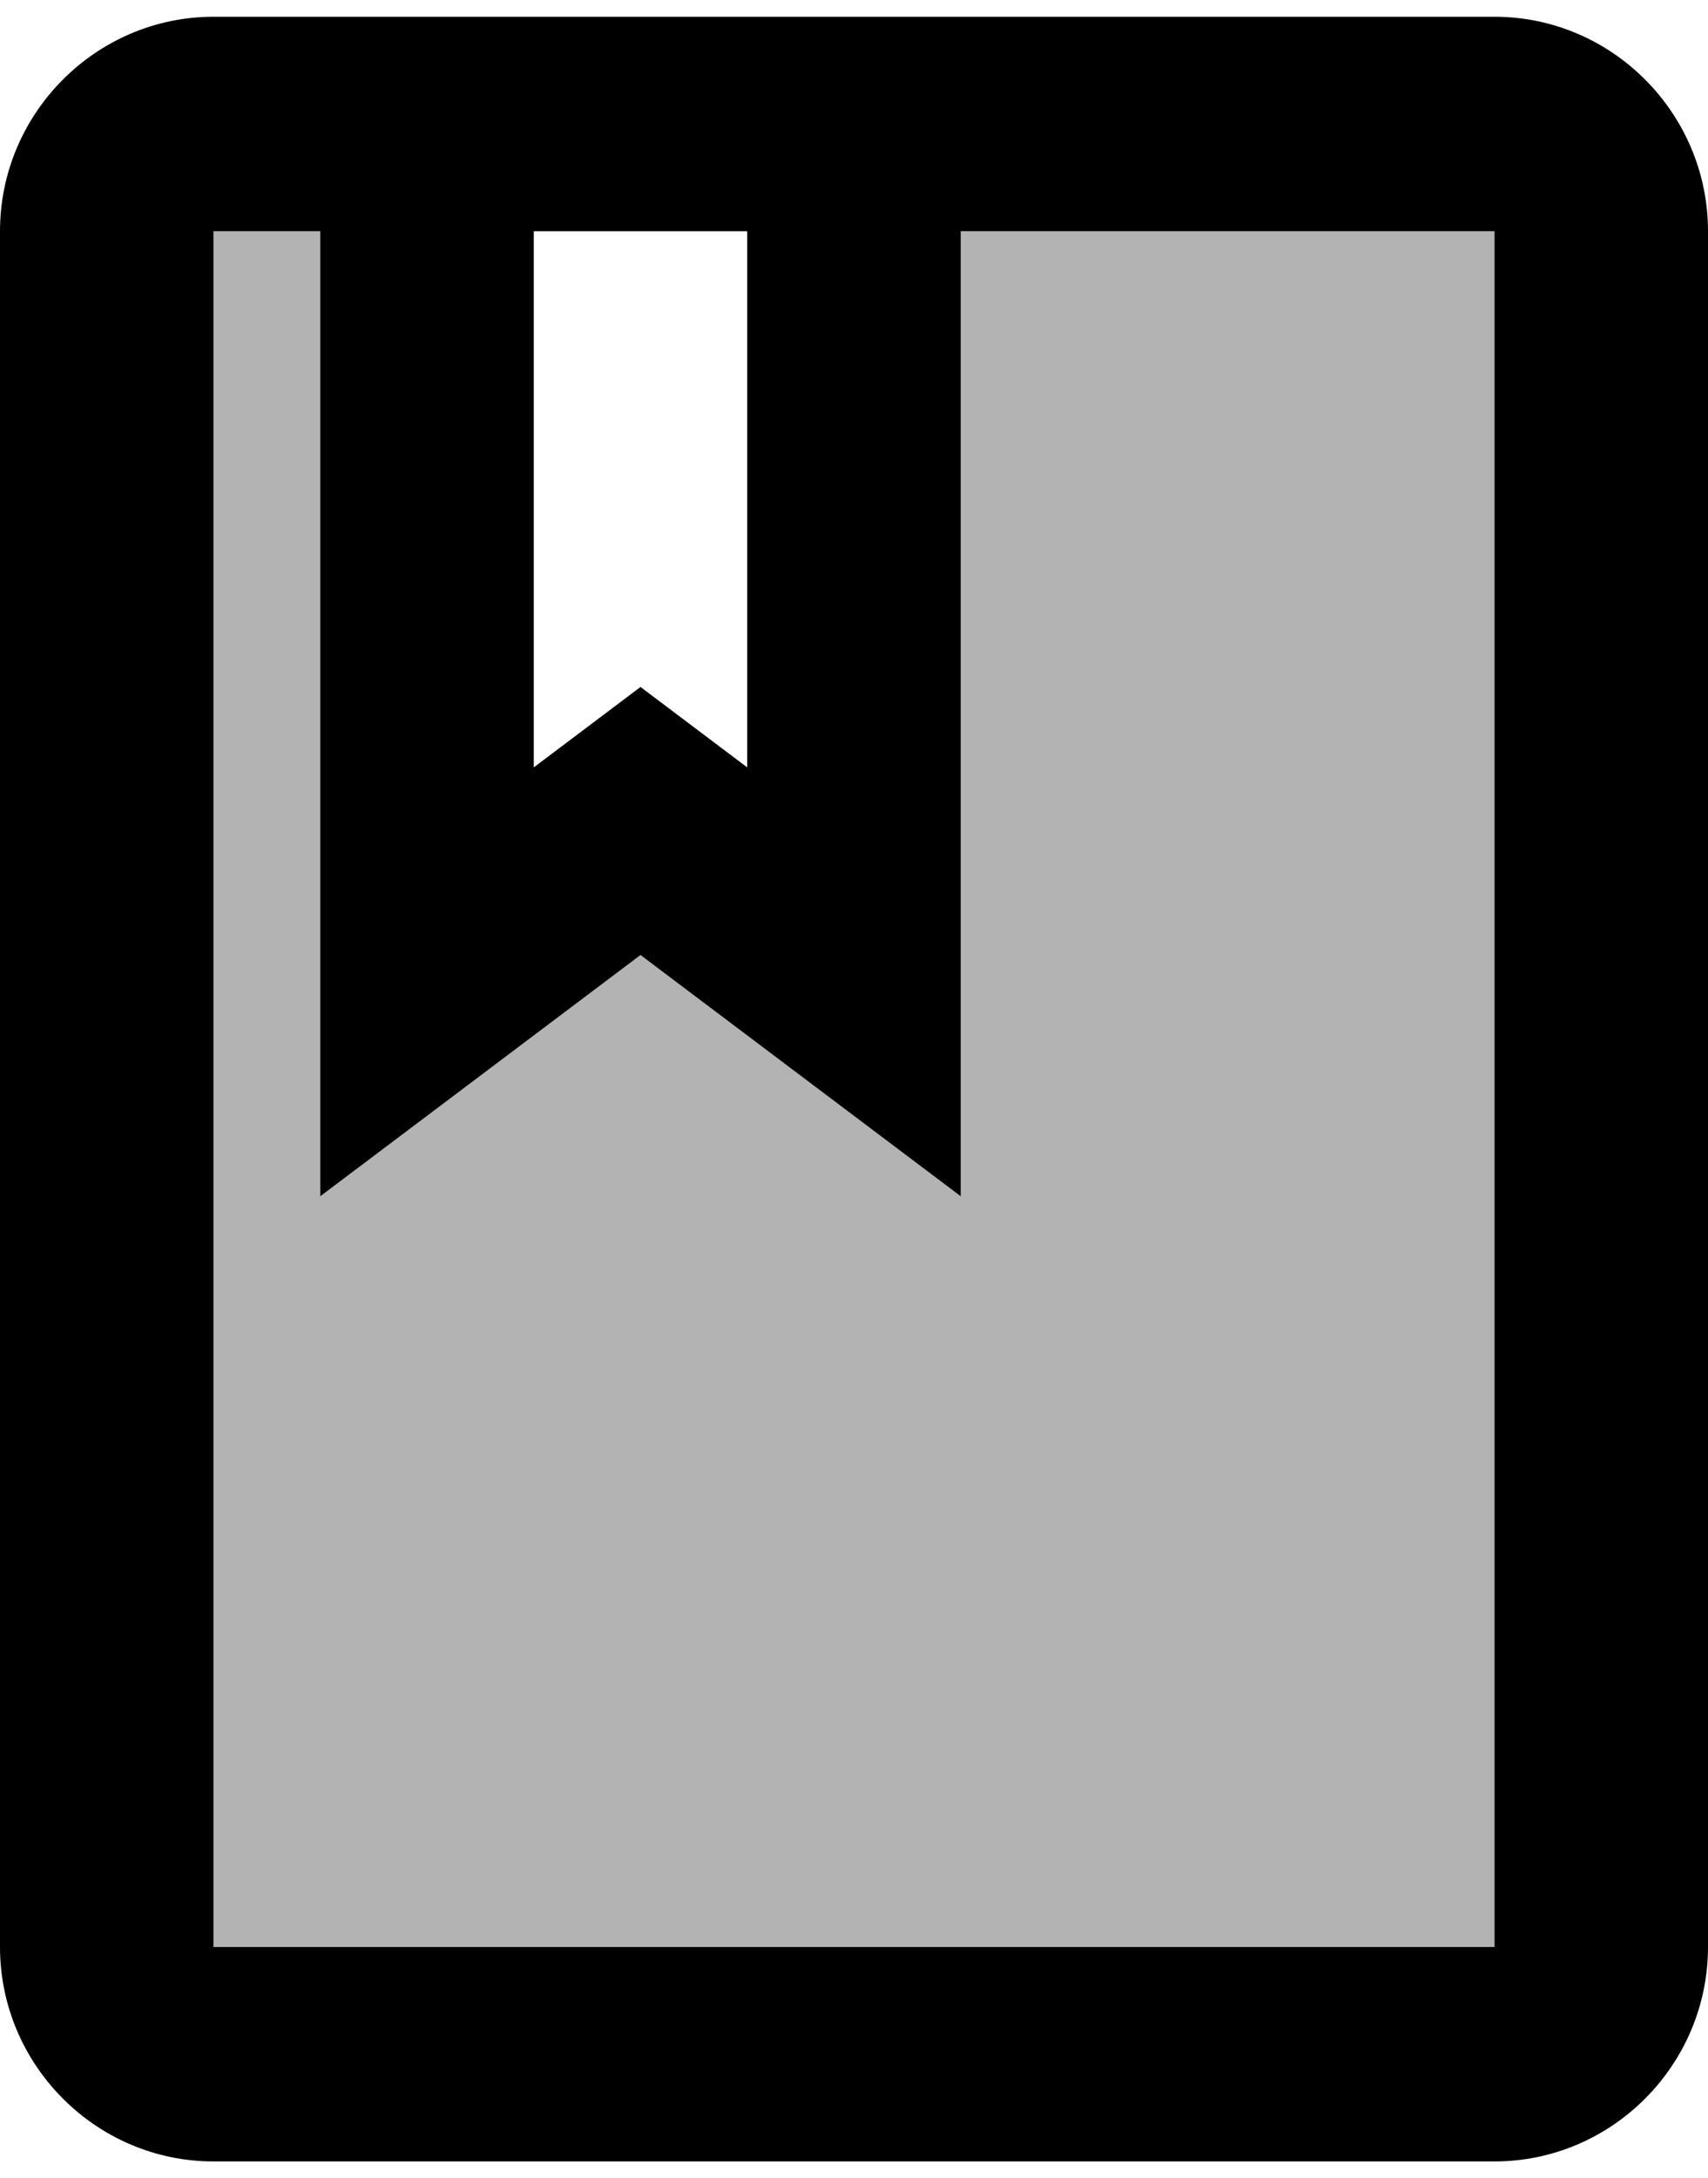
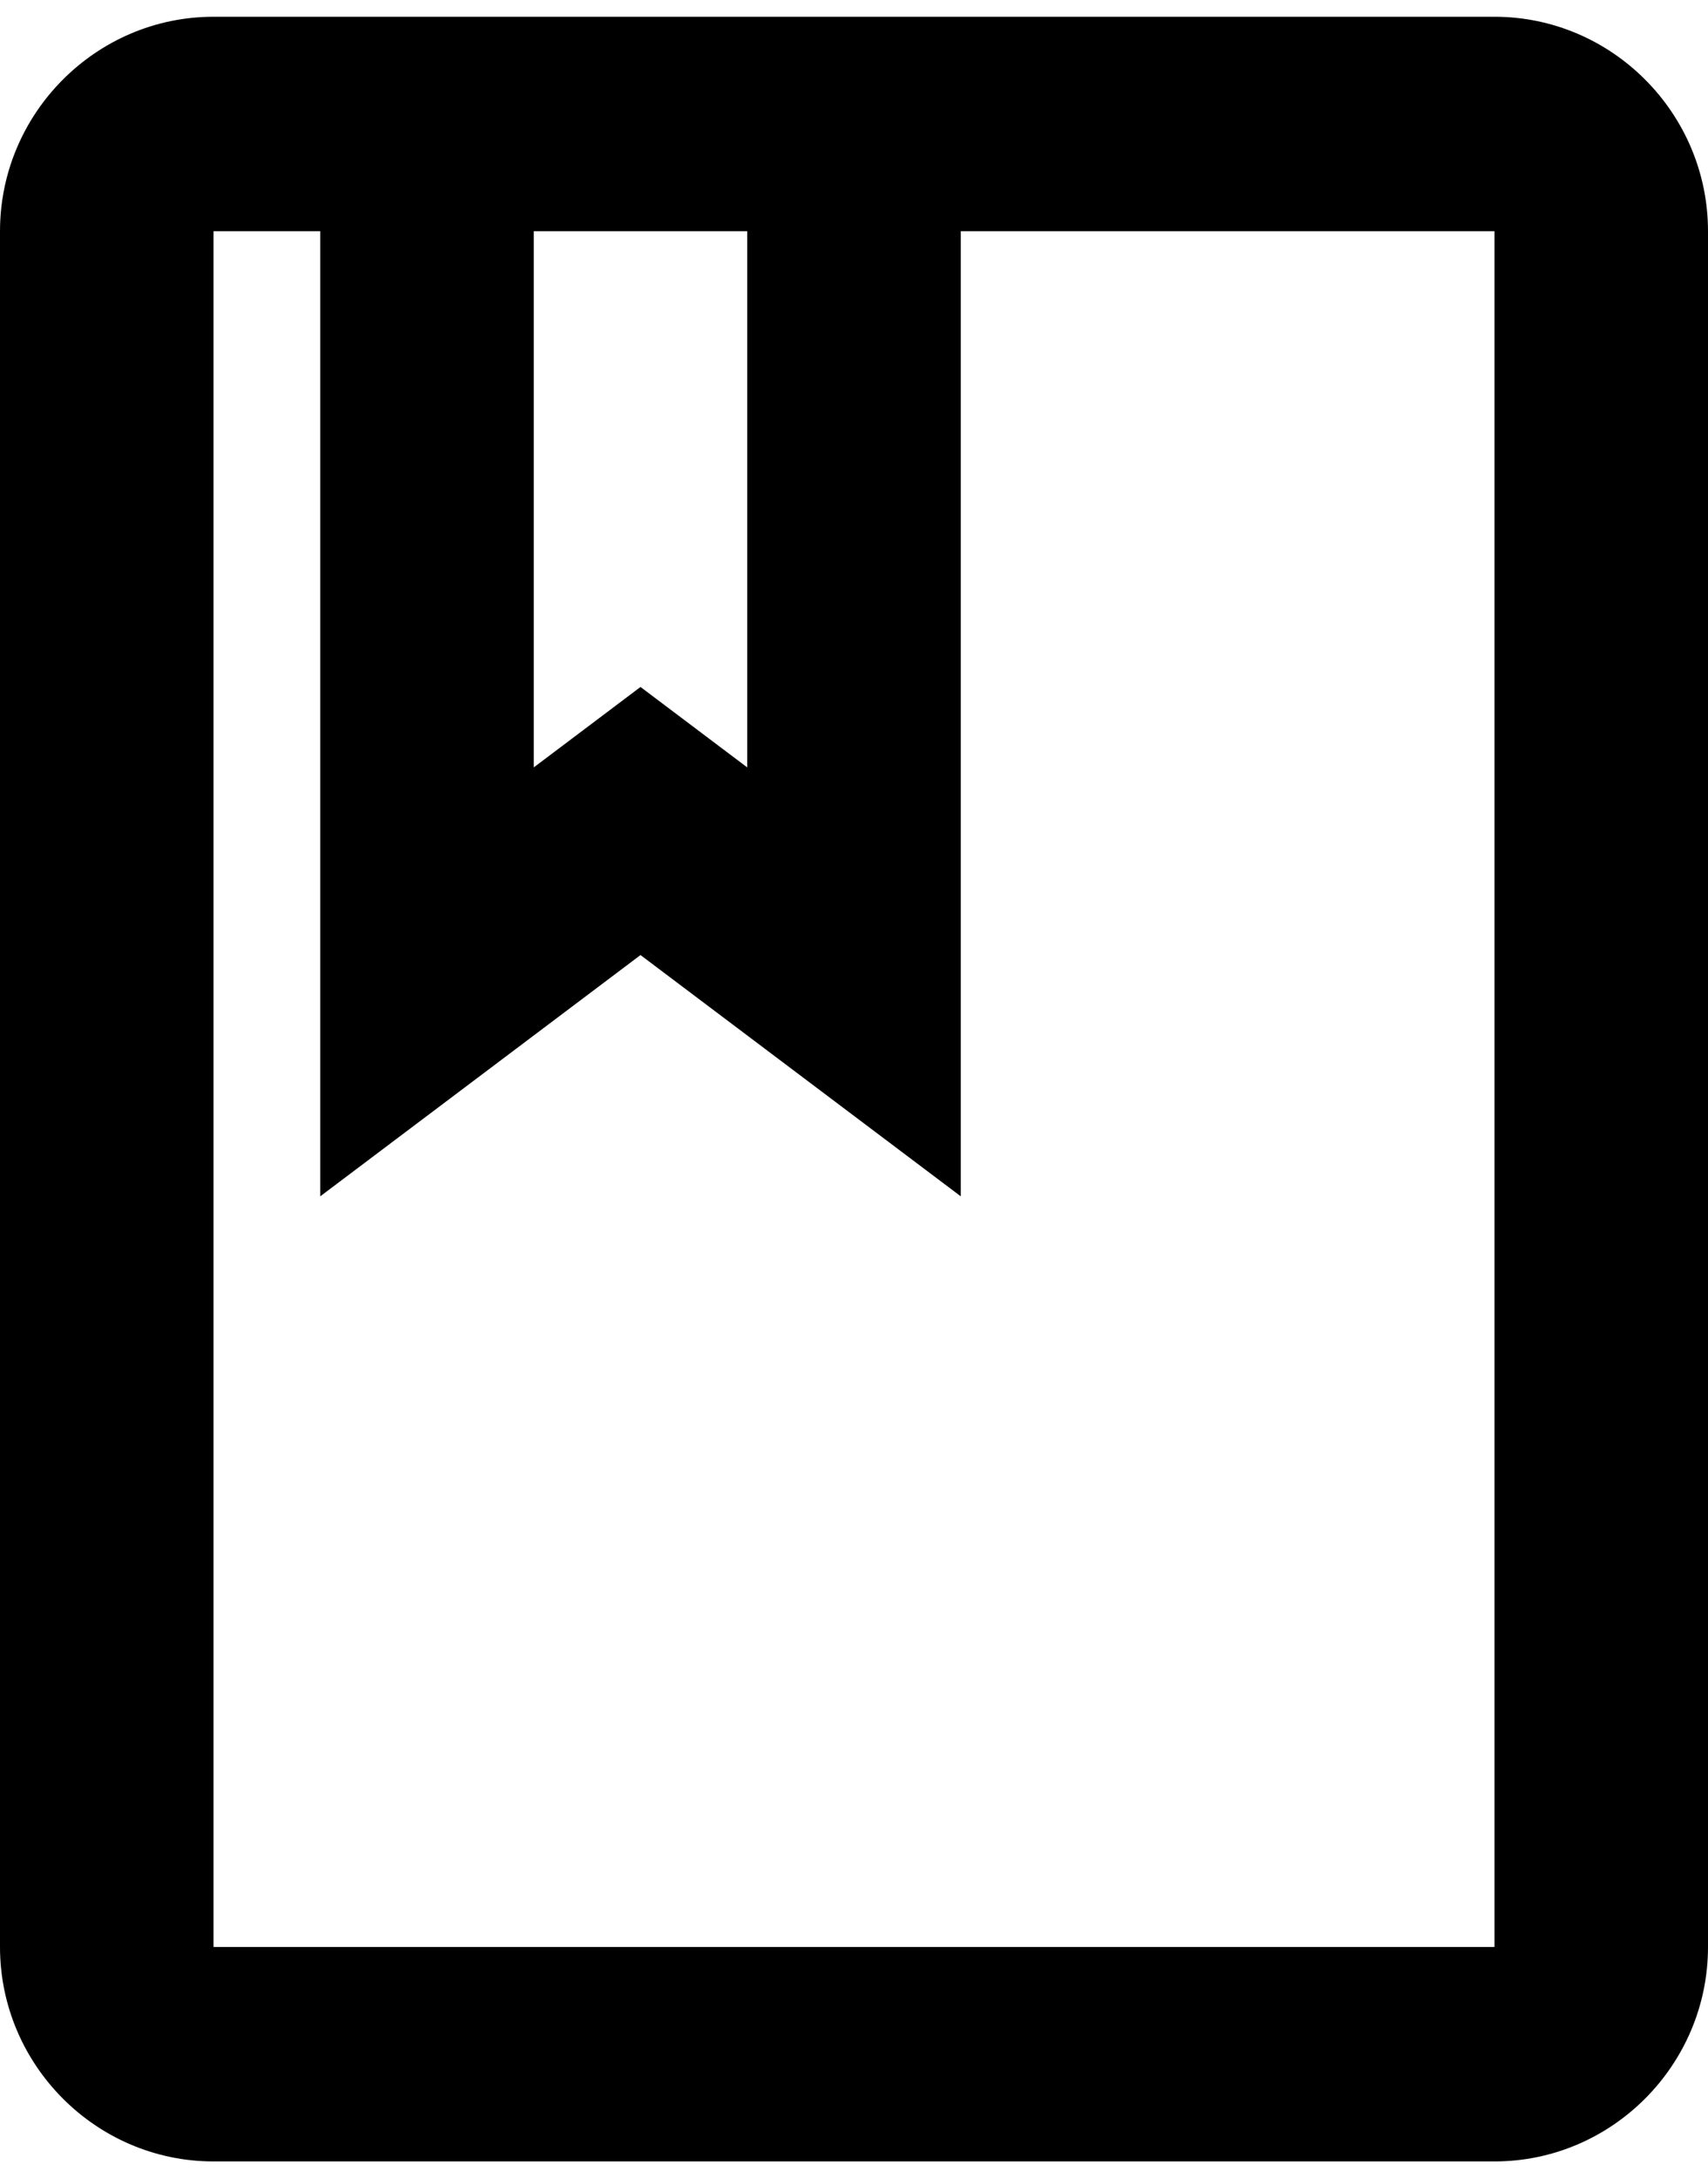
<svg xmlns="http://www.w3.org/2000/svg" width="51" height="65" viewBox="0 0 51 65">
  <g transform="translate(0 .5)">
-     <polygon points="28.688 35.2 19.125 28 9.563 35.2 9.563 6.4 6.375 6.4 6.375 57.6 44.625 57.6 44.625 6.4 28.688 6.4" opacity=".3" />
    <path d="M44.625,0 L6.375,0 C2.869,0 0,2.88 0,6.4 L0,57.6 C0,61.12 2.869,64 6.375,64 L44.625,64 C48.131,64 51,61.12 51,57.6 L51,6.4 C51,2.88 48.131,0 44.625,0 Z M15.938,6.4 L22.312,6.4 L22.312,22.4 L19.125,20 L15.938,22.4 L15.938,6.4 Z M44.625,57.6 L6.375,57.6 L6.375,6.4 L9.562,6.4 L9.562,35.2 L19.125,28 L28.688,35.2 L28.688,6.4 L44.625,6.4 L44.625,57.6 Z" />
  </g>
</svg>